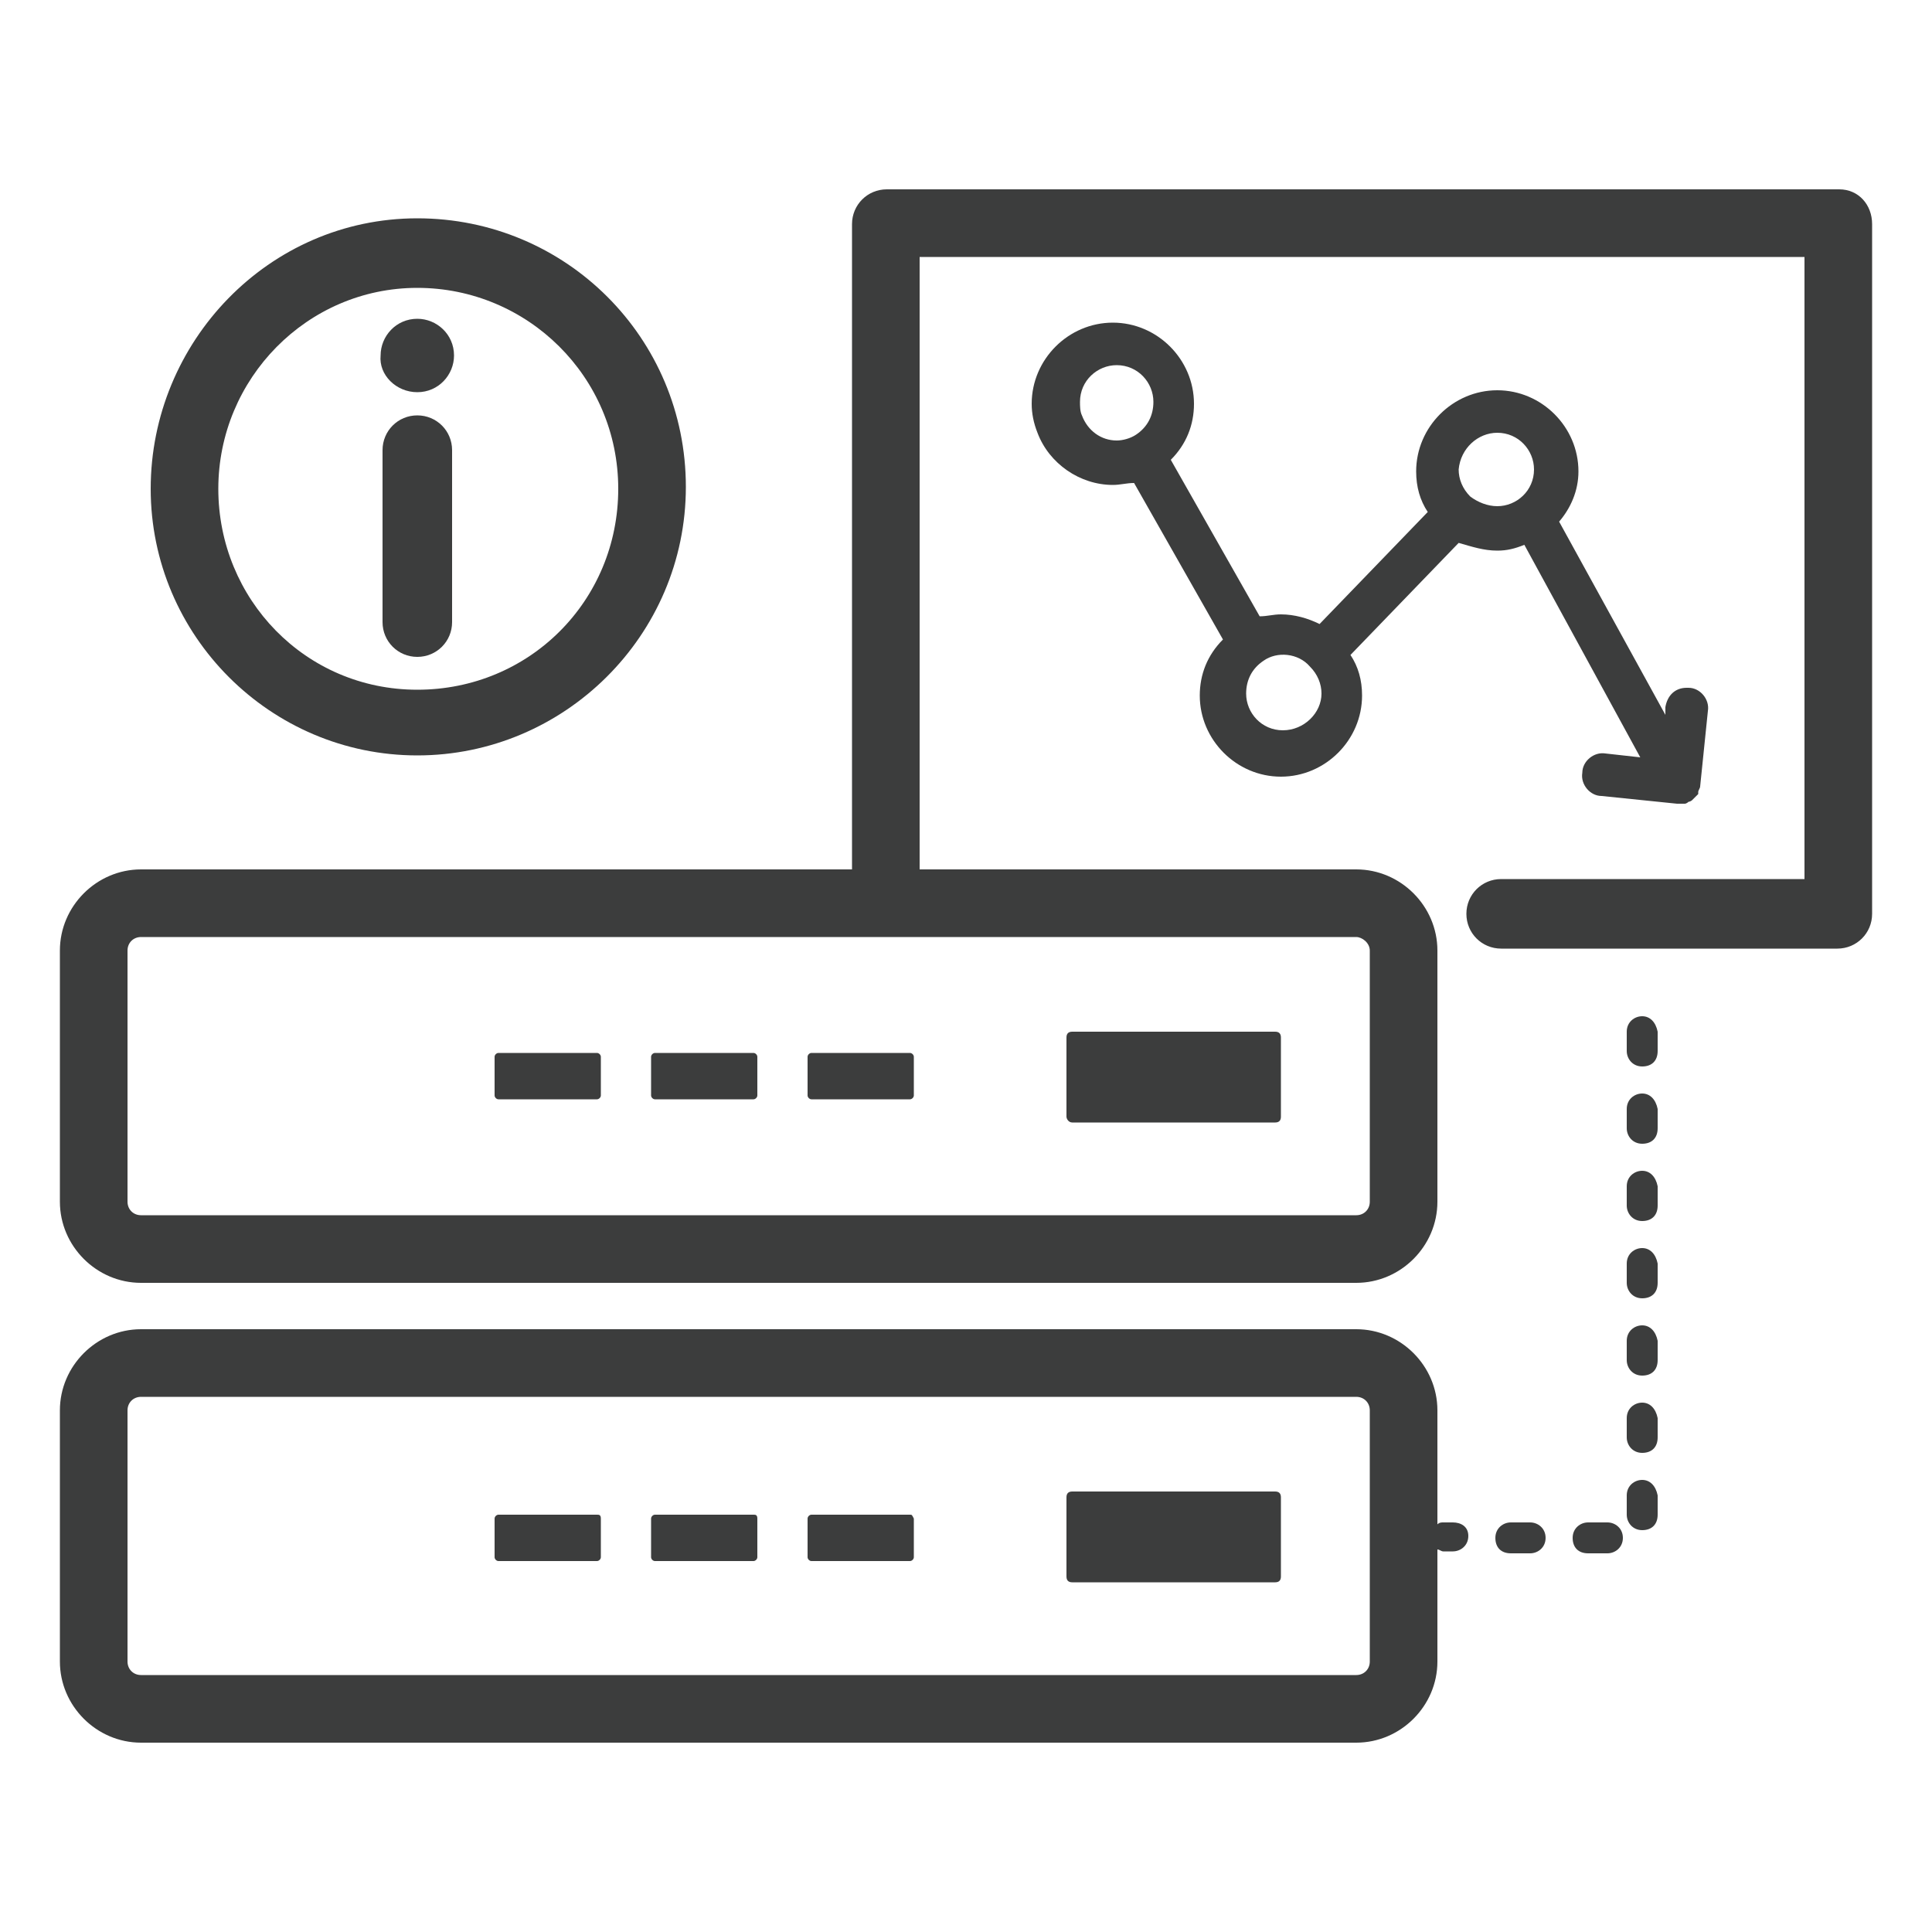
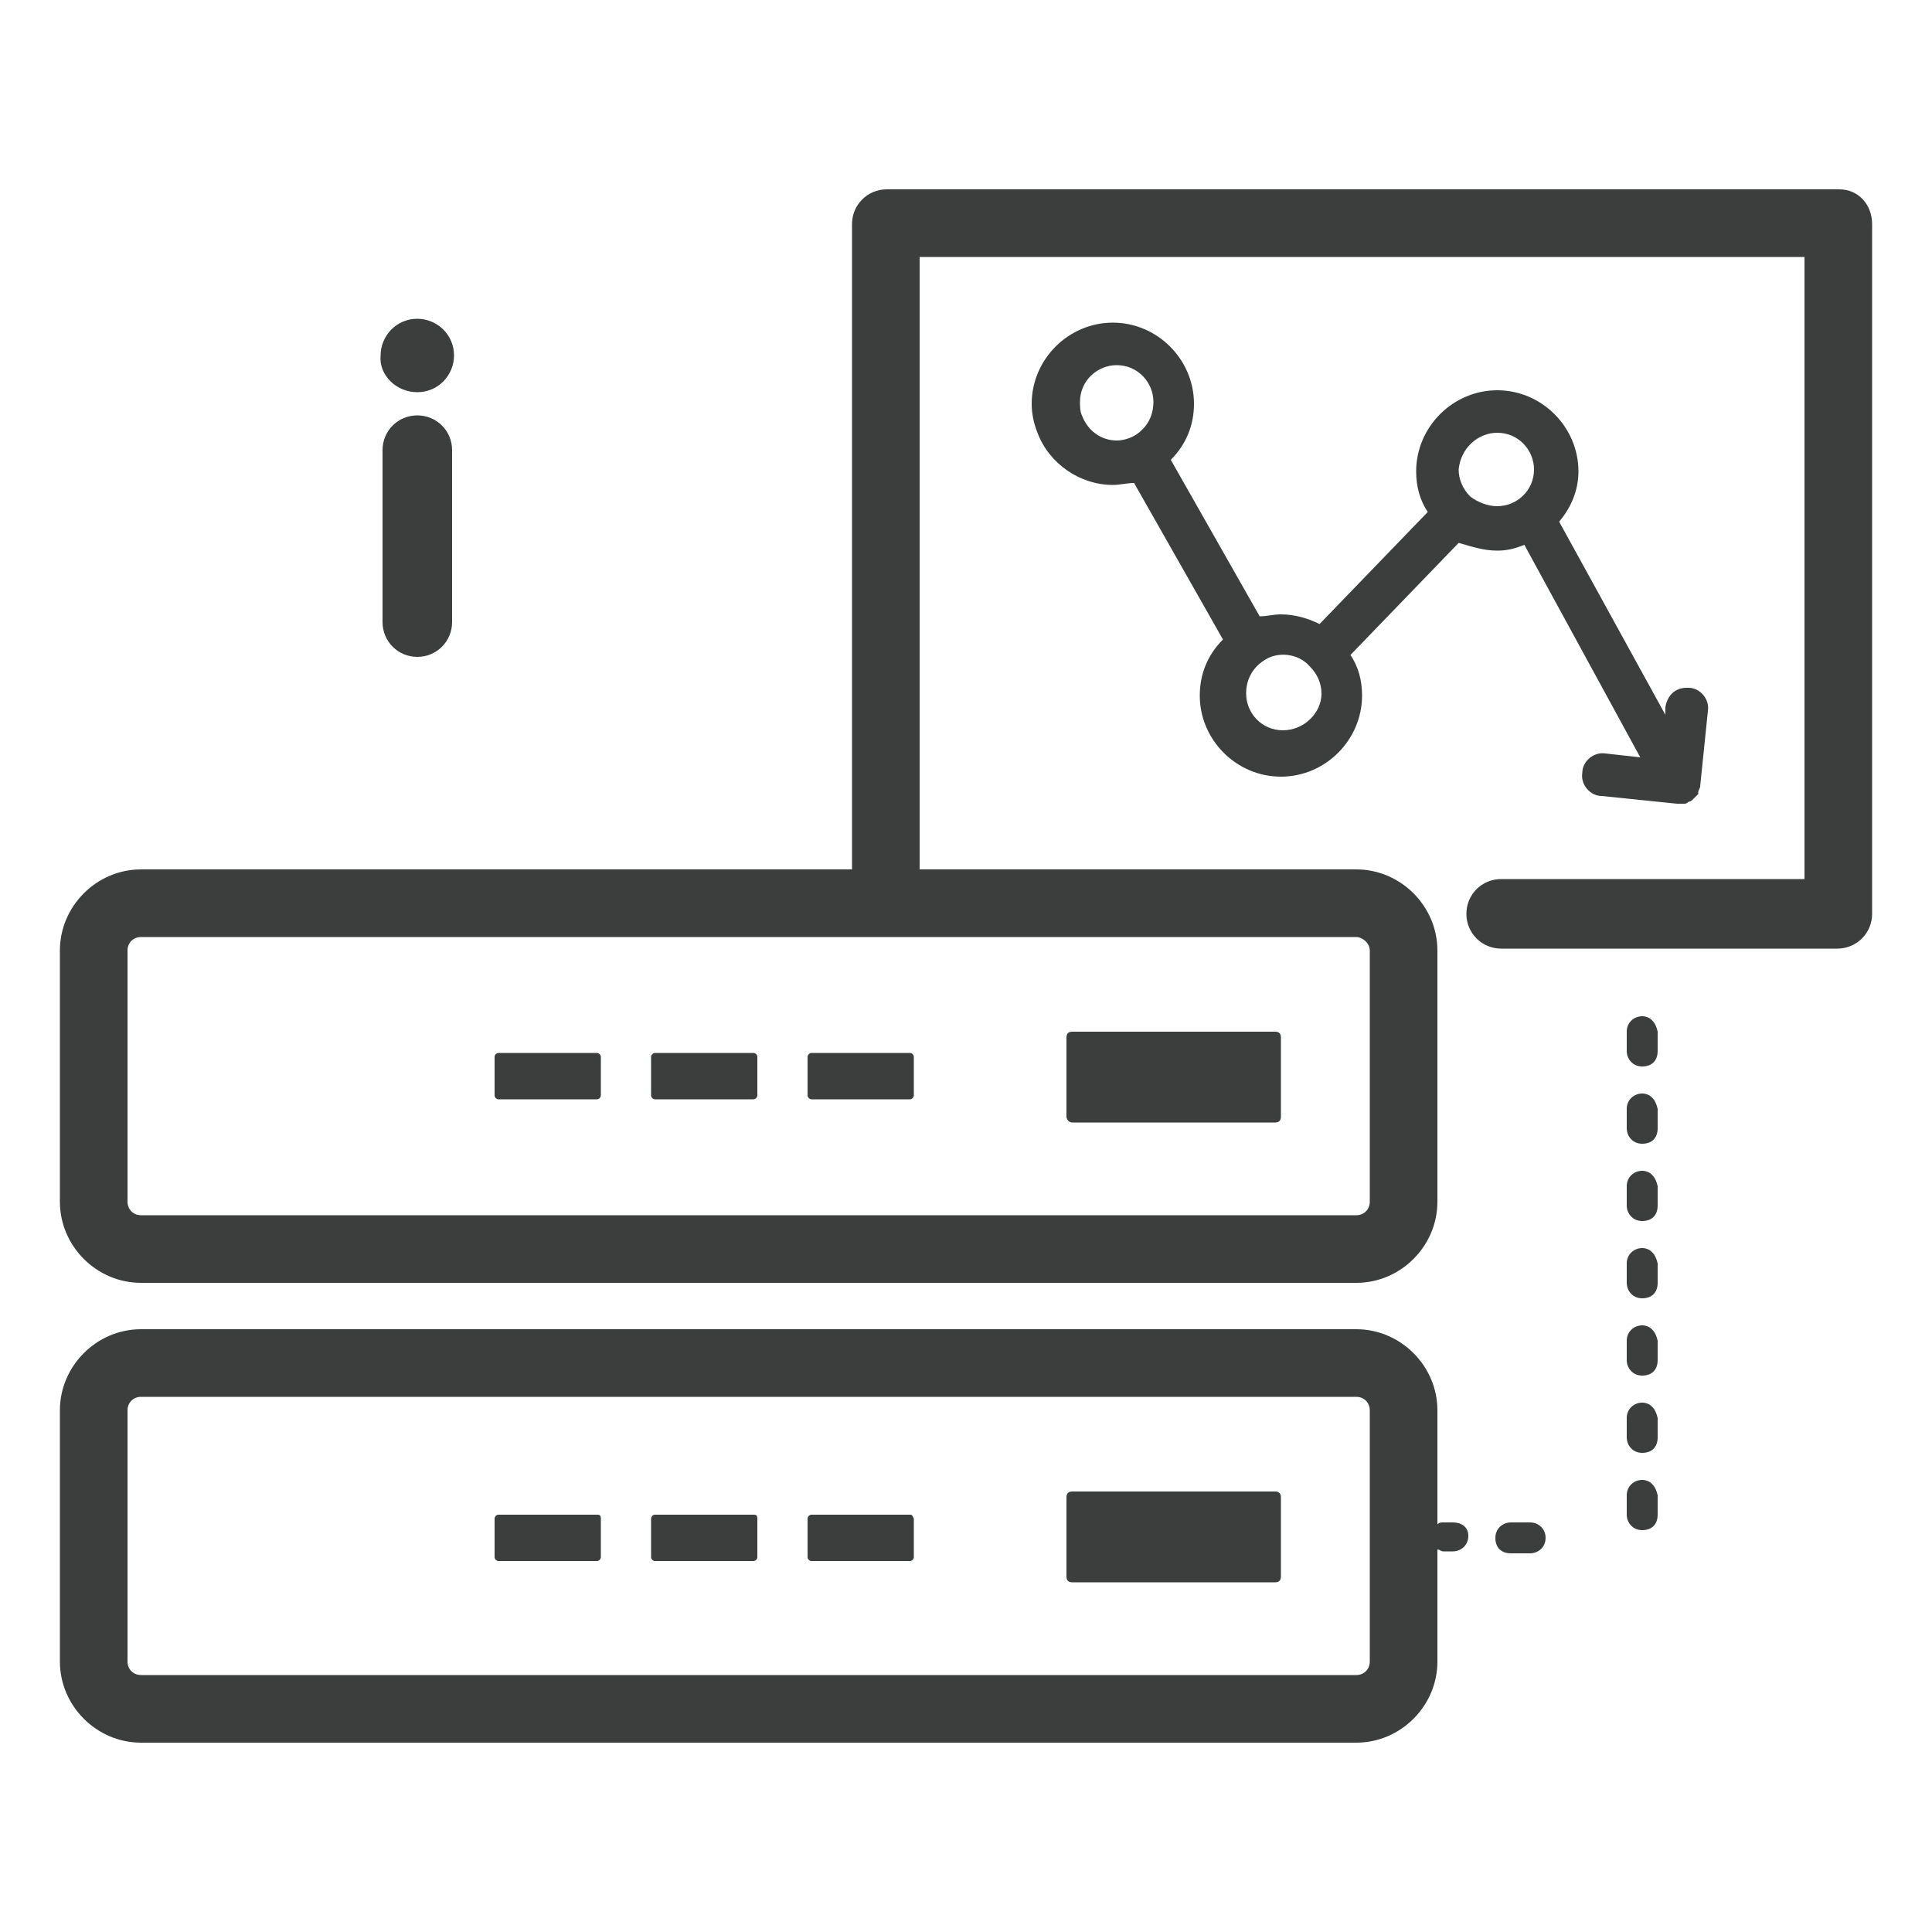
<svg xmlns="http://www.w3.org/2000/svg" version="1.1" id="图层_1" x="0px" y="0px" viewBox="0 0 100 100" style="enable-background:new 0 0 100 100;" xml:space="preserve">
  <style type="text/css">
	.st0{fill:#3C3D3D;}
</style>
  <g>
    <path class="st0" d="M77.5,28.5c0.5,0,0.9-0.1,1.4-0.3l6,11L83.1,39c-0.6-0.1-1.2,0.4-1.2,1c-0.1,0.6,0.4,1.2,1,1.2l3.9,0.4   c0.1,0,0.1,0,0.1,0c0.1,0,0.2,0,0.3,0c0.1,0,0.2-0.1,0.2-0.1c0,0,0.1,0,0.2-0.1c0,0,0,0,0,0c0.1-0.1,0.1-0.1,0.2-0.2   c0,0,0.1-0.1,0.1-0.1c0,0,0-0.1,0-0.1c0-0.1,0.1-0.2,0.1-0.3c0,0,0,0,0,0l0.4-3.9c0.1-0.6-0.4-1.2-1-1.2c0,0-0.1,0-0.1,0   c-0.6,0-1,0.4-1.1,1l0,0.4L80.7,27c0.6-0.7,1-1.6,1-2.6c0-2.3-1.9-4.2-4.2-4.2c-2.3,0-4.2,1.9-4.2,4.2c0,0.8,0.2,1.5,0.6,2.1   l-5.6,5.8c-0.6-0.3-1.3-0.5-2-0.5c-0.4,0-0.7,0.1-1.1,0.1l-4.6-8.1c0.8-0.8,1.2-1.8,1.2-2.9c0-2.3-1.9-4.2-4.2-4.2   s-4.2,1.9-4.2,4.2c0,0.5,0.1,1,0.3,1.5c0.6,1.6,2.2,2.7,3.9,2.7c0.4,0,0.7-0.1,1.1-0.1l4.6,8.1c-0.8,0.8-1.2,1.8-1.2,2.9   c0,2.3,1.9,4.2,4.2,4.2c2.3,0,4.2-1.9,4.2-4.2c0-0.8-0.2-1.5-0.6-2.1l5.6-5.8C76.2,28.3,76.8,28.5,77.5,28.5z M77.5,22.4   c1.1,0,1.9,0.9,1.9,1.9c0,1.1-0.9,1.9-1.9,1.9c-0.5,0-1-0.2-1.4-0.5c-0.4-0.4-0.6-0.9-0.6-1.4C75.6,23.2,76.5,22.4,77.5,22.4z    M58.8,22.5c-0.3,0.2-0.7,0.3-1,0.3c-0.8,0-1.5-0.5-1.8-1.3c-0.1-0.2-0.1-0.5-0.1-0.7c0-1.1,0.9-1.9,1.9-1.9c1.1,0,1.9,0.9,1.9,1.9   C59.7,21.5,59.4,22.1,58.8,22.5z M66.4,37.8c-1.1,0-1.9-0.9-1.9-1.9c0-0.7,0.3-1.3,0.9-1.7c0.7-0.5,1.8-0.4,2.4,0.3   c0.4,0.4,0.6,0.9,0.6,1.4C68.4,36.9,67.5,37.8,66.4,37.8z" />
    <path class="st0" d="M55.5,58.1H66c0.2,0,0.3-0.1,0.3-0.3v-4.1c0-0.2-0.1-0.3-0.3-0.3H55.5c-0.2,0-0.3,0.1-0.3,0.3v4.1   C55.2,57.9,55.3,58.1,55.5,58.1z" />
    <path class="st0" d="M42,56.9h5.1c0.1,0,0.2-0.1,0.2-0.2v-2c0-0.1-0.1-0.2-0.2-0.2H42c-0.1,0-0.2,0.1-0.2,0.2v2   C41.8,56.8,41.9,56.9,42,56.9z" />
    <path class="st0" d="M33.9,56.9H39c0.1,0,0.2-0.1,0.2-0.2v-2c0-0.1-0.1-0.2-0.2-0.2h-5.1c-0.1,0-0.2,0.1-0.2,0.2v2   C33.7,56.8,33.8,56.9,33.9,56.9z" />
    <path class="st0" d="M25.8,56.9h5.1c0.1,0,0.2-0.1,0.2-0.2v-2c0-0.1-0.1-0.2-0.2-0.2h-5.1c-0.1,0-0.2,0.1-0.2,0.2v2   C25.6,56.8,25.7,56.9,25.8,56.9z" />
    <path class="st0" d="M66,77.2H55.5c-0.2,0-0.3,0.1-0.3,0.3v4.1c0,0.2,0.1,0.3,0.3,0.3H66c0.2,0,0.3-0.1,0.3-0.3v-4.1   C66.3,77.3,66.2,77.2,66,77.2z" />
    <path class="st0" d="M47.1,78.4H42c-0.1,0-0.2,0.1-0.2,0.2v2c0,0.1,0.1,0.2,0.2,0.2h5.1c0.1,0,0.2-0.1,0.2-0.2v-2   C47.2,78.4,47.2,78.4,47.1,78.4z" />
    <path class="st0" d="M39,78.4h-5.1c-0.1,0-0.2,0.1-0.2,0.2v2c0,0.1,0.1,0.2,0.2,0.2H39c0.1,0,0.2-0.1,0.2-0.2v-2   C39.2,78.4,39.1,78.4,39,78.4z" />
    <path class="st0" d="M30.9,78.4h-5.1c-0.1,0-0.2,0.1-0.2,0.2v2c0,0.1,0.1,0.2,0.2,0.2h5.1c0.1,0,0.2-0.1,0.2-0.2v-2   C31.1,78.4,31,78.4,30.9,78.4z" />
    <path class="st0" d="M95.2,9.8H45.9c-1,0-1.8,0.8-1.8,1.8V45H7.3c-2.3,0-4.2,1.9-4.2,4.2v13c0,2.3,1.9,4.2,4.2,4.2h62.9   c2.3,0,4.2-1.9,4.2-4.2v-13c0-2.3-1.9-4.2-4.2-4.2H47.6V13.3h45.8v32.2H77.7c-1,0-1.8,0.8-1.8,1.8s0.8,1.8,1.8,1.8h17.4   c1,0,1.8-0.8,1.8-1.8V11.6C96.9,10.6,96.2,9.8,95.2,9.8z M70.9,49.2v13c0,0.4-0.3,0.7-0.7,0.7H7.3c-0.4,0-0.7-0.3-0.7-0.7v-13   c0-0.4,0.3-0.7,0.7-0.7h62.9C70.5,48.5,70.9,48.8,70.9,49.2z" />
-     <path class="st0" d="M21.6,39.1c7.6,0,13.9-6.2,13.9-13.9s-6.2-13.9-13.9-13.9S7.8,17.7,7.8,25.3S14,39.1,21.6,39.1z M21.6,14.9   c5.7,0,10.4,4.6,10.4,10.4s-4.6,10.4-10.4,10.4S11.3,31,11.3,25.3S15.9,14.9,21.6,14.9z" />
    <path class="st0" d="M21.6,21.5c-1,0-1.8,0.8-1.8,1.8v8.9c0,1,0.8,1.8,1.8,1.8s1.8-0.8,1.8-1.8v-8.9C23.4,22.3,22.6,21.5,21.6,21.5   z" />
    <path class="st0" d="M21.6,20.3c1.1,0,1.9-0.9,1.9-1.9c0-1.1-0.9-1.9-1.9-1.9c-1.1,0-1.9,0.9-1.9,1.9   C19.6,19.4,20.5,20.3,21.6,20.3z" />
    <path class="st0" d="M85,52.6c-0.4,0-0.8,0.3-0.8,0.8v1c0,0.4,0.3,0.8,0.8,0.8s0.8-0.3,0.8-0.8v-1C85.7,52.9,85.4,52.6,85,52.6z" />
    <path class="st0" d="M85,56.6c-0.4,0-0.8,0.3-0.8,0.8v1c0,0.4,0.3,0.8,0.8,0.8s0.8-0.3,0.8-0.8v-1C85.7,56.9,85.4,56.6,85,56.6z" />
    <path class="st0" d="M85,76.6c-0.4,0-0.8,0.3-0.8,0.8v1c0,0.4,0.3,0.8,0.8,0.8s0.8-0.3,0.8-0.8v-1C85.7,76.9,85.4,76.6,85,76.6z" />
    <path class="st0" d="M85,72.6c-0.4,0-0.8,0.3-0.8,0.8v1c0,0.4,0.3,0.8,0.8,0.8s0.8-0.3,0.8-0.8v-1C85.7,72.9,85.4,72.6,85,72.6z" />
    <path class="st0" d="M85,68.6c-0.4,0-0.8,0.3-0.8,0.8v1c0,0.4,0.3,0.8,0.8,0.8s0.8-0.3,0.8-0.8v-1C85.7,68.9,85.4,68.6,85,68.6z" />
-     <path class="st0" d="M83.2,78.8h-1c-0.4,0-0.8,0.3-0.8,0.8s0.3,0.8,0.8,0.8h1c0.4,0,0.8-0.3,0.8-0.8S83.6,78.8,83.2,78.8z" />
    <path class="st0" d="M79.2,78.8h-1c-0.4,0-0.8,0.3-0.8,0.8s0.3,0.8,0.8,0.8h1c0.4,0,0.8-0.3,0.8-0.8S79.6,78.8,79.2,78.8z" />
    <path class="st0" d="M85,64.6c-0.4,0-0.8,0.3-0.8,0.8v1c0,0.4,0.3,0.8,0.8,0.8s0.8-0.3,0.8-0.8v-1C85.7,64.9,85.4,64.6,85,64.6z" />
    <path class="st0" d="M75.2,78.8h-0.5c-0.1,0-0.2,0-0.3,0.1V73c0-2.3-1.9-4.2-4.2-4.2H7.3c-2.3,0-4.2,1.9-4.2,4.2v13   c0,2.3,1.9,4.2,4.2,4.2h62.9c2.3,0,4.2-1.9,4.2-4.2v-5.8c0.1,0,0.2,0.1,0.3,0.1h0.5c0.4,0,0.8-0.3,0.8-0.8S75.6,78.8,75.2,78.8z    M70.9,86c0,0.4-0.3,0.7-0.7,0.7H7.3c-0.4,0-0.7-0.3-0.7-0.7V73c0-0.4,0.3-0.7,0.7-0.7h62.9c0.4,0,0.7,0.3,0.7,0.7V86z" />
    <path class="st0" d="M85,60.6c-0.4,0-0.8,0.3-0.8,0.8v1c0,0.4,0.3,0.8,0.8,0.8s0.8-0.3,0.8-0.8v-1C85.7,60.9,85.4,60.6,85,60.6z" />
  </g>
</svg>